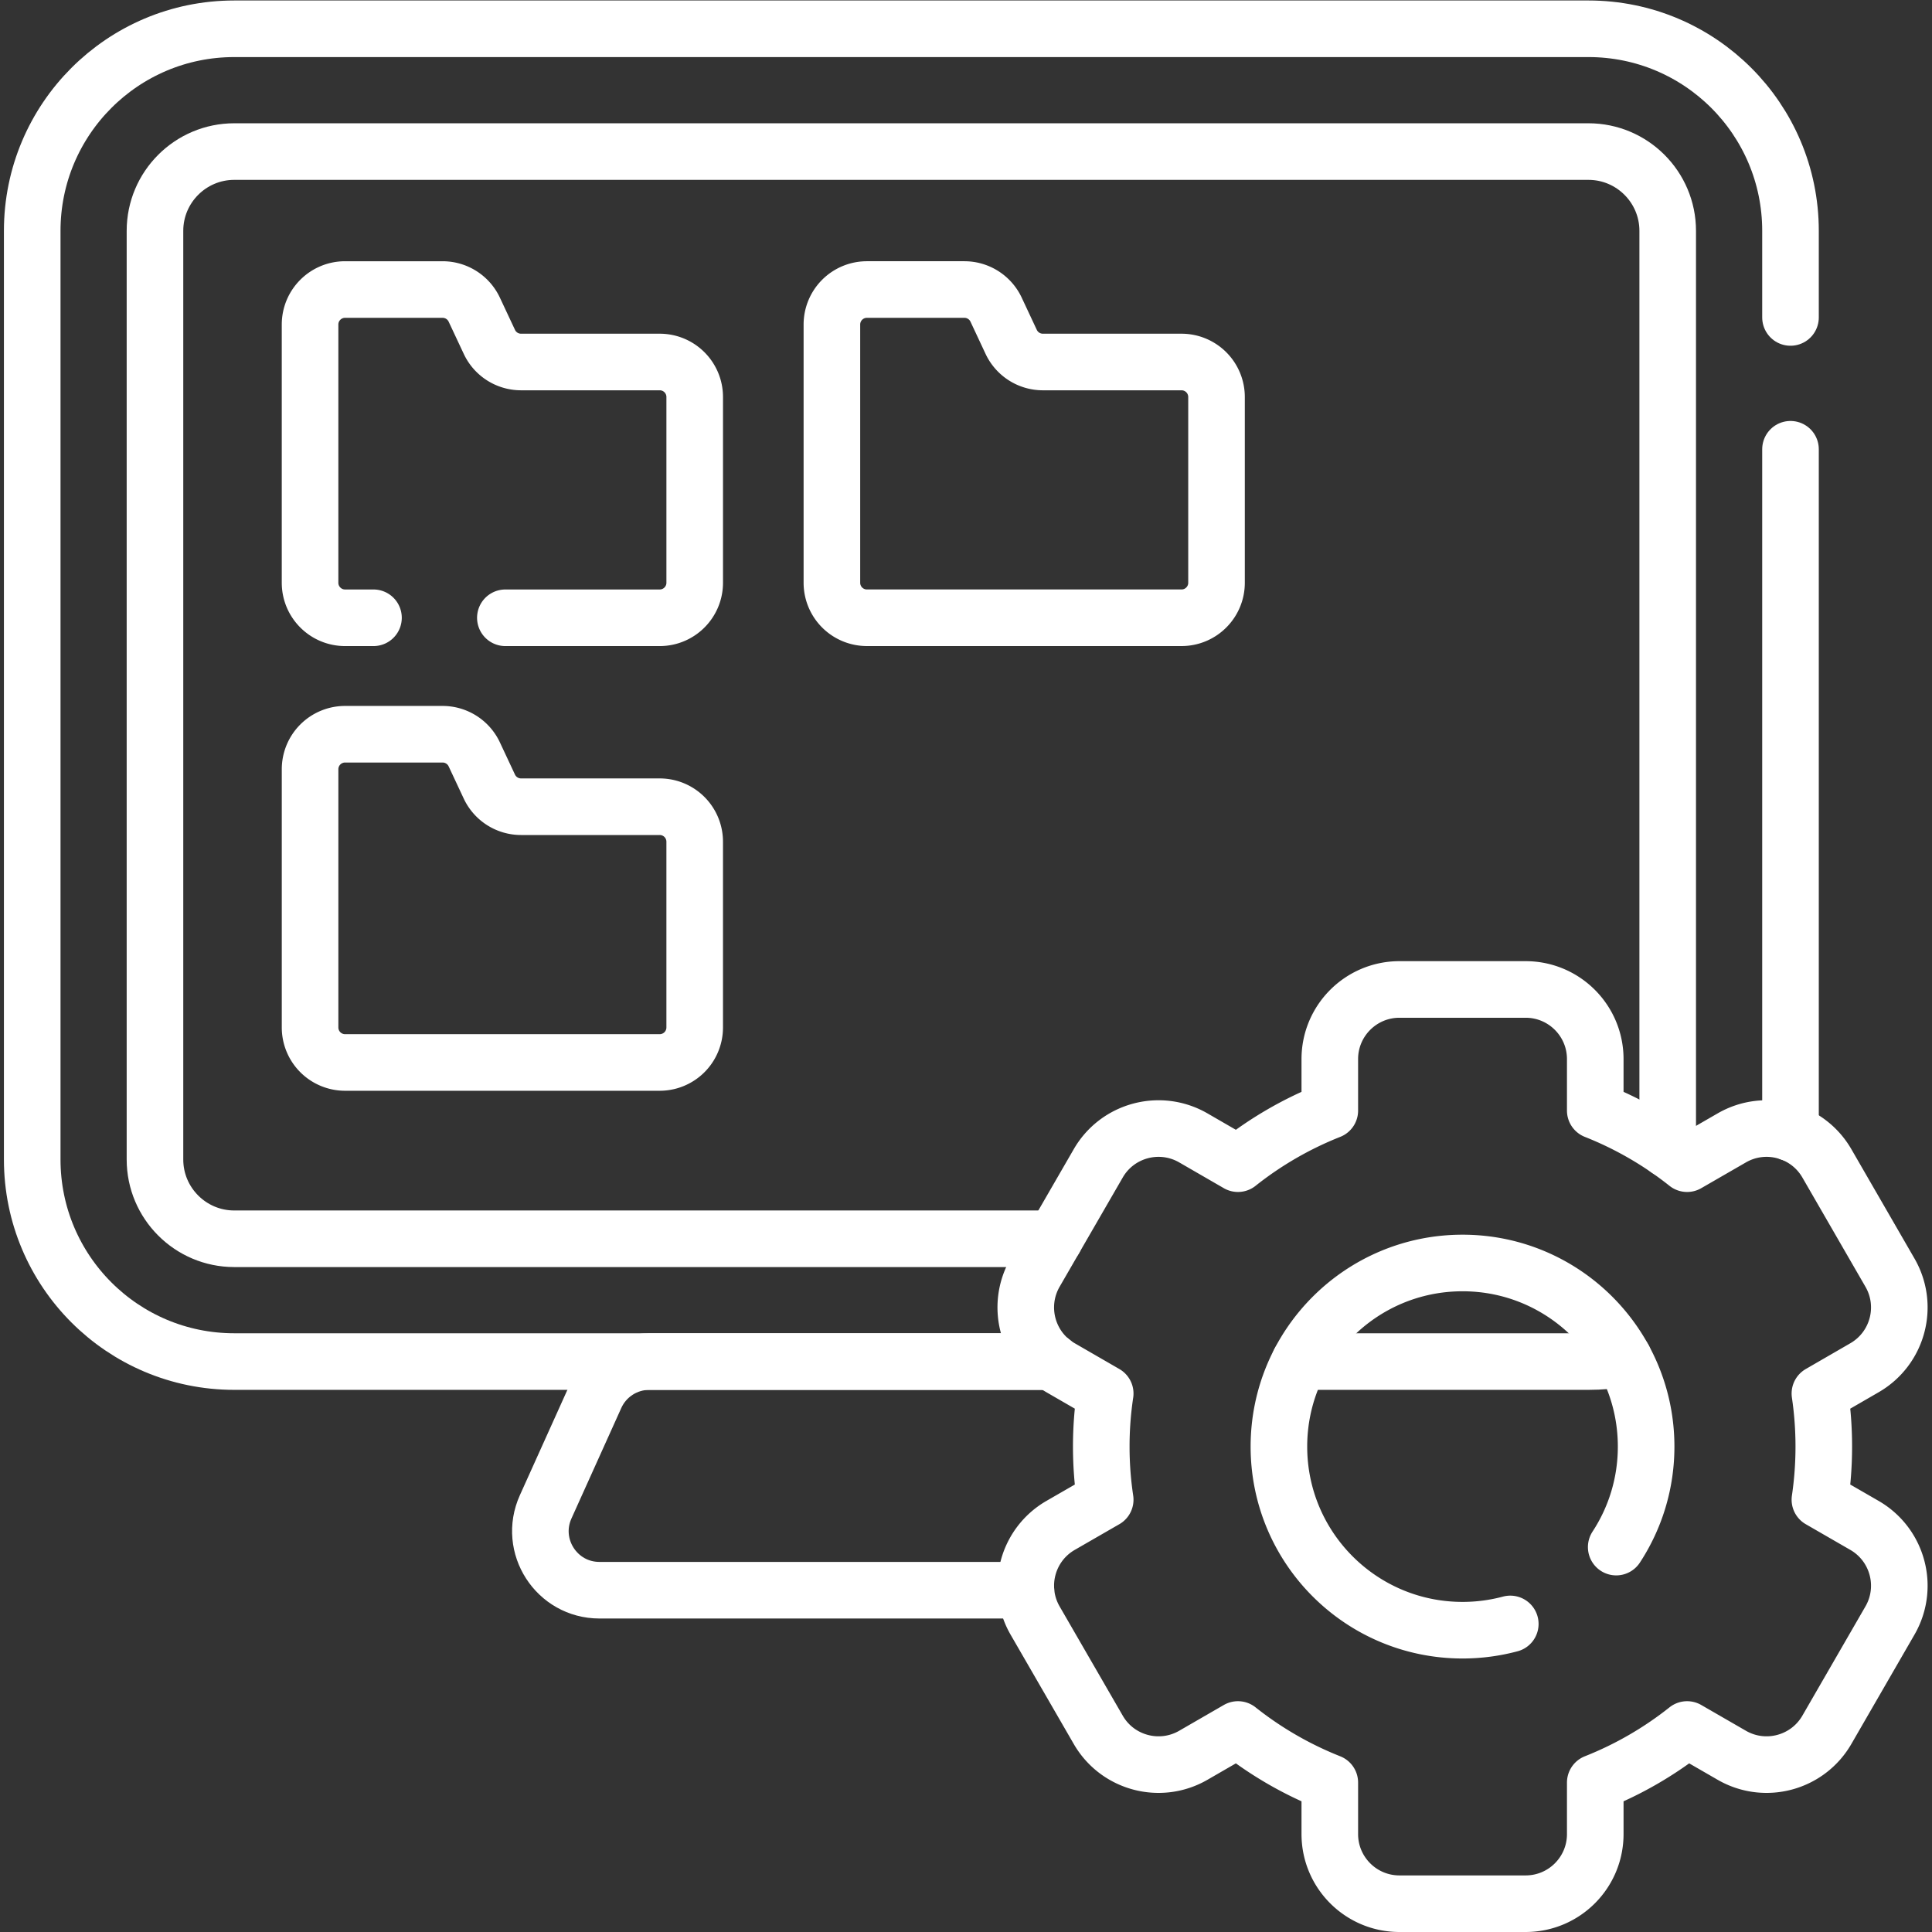
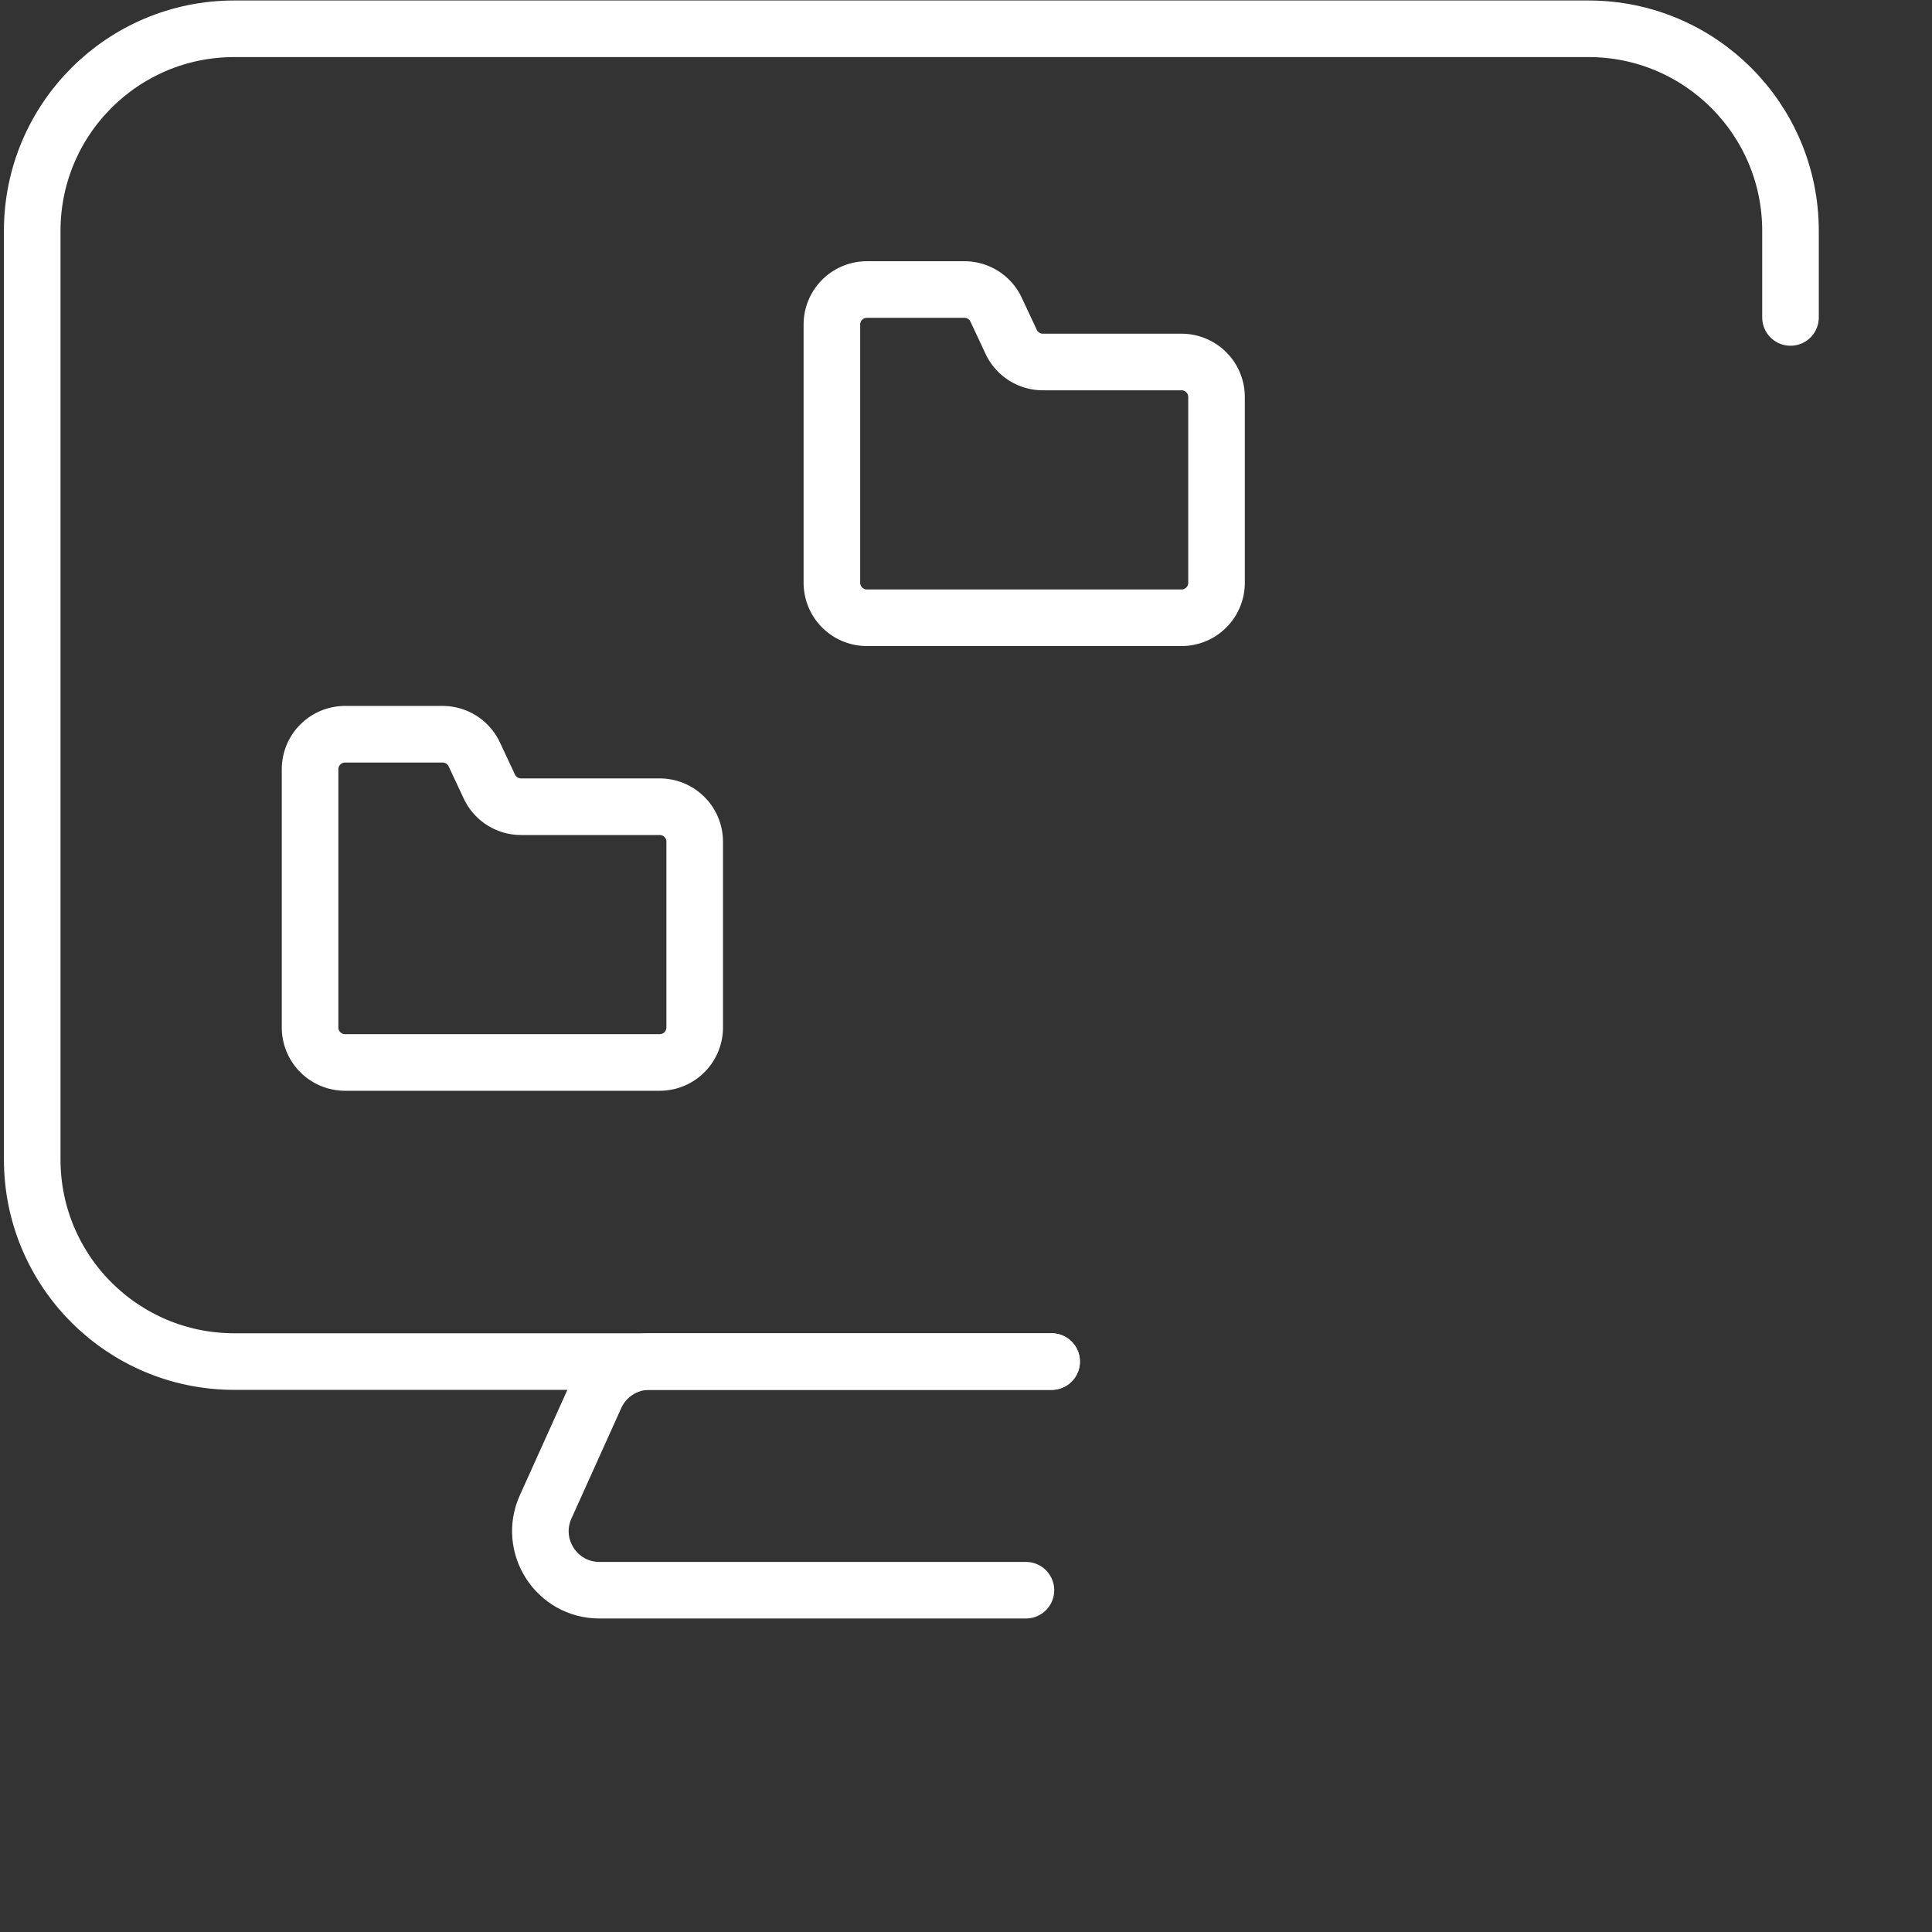
<svg xmlns="http://www.w3.org/2000/svg" version="1.1" width="512" height="512" x="0" y="0" viewBox="0 0 682.667 682.667" style="enable-background:new 0 0 512 512" xml:space="preserve">
  <rect x="0" y="0" width="682.667" height="682.667" fill="#333333" stroke="none" />
  <g>
    <defs>
      <clipPath id="a" clipPathUnits="userSpaceOnUse">
        <path d="M0 512h512V0H0Z" fill="#ffffff" opacity="1" data-original="#000000" />
      </clipPath>
    </defs>
    <g clip-path="url(#a)" transform="matrix(1.333 0 0 -1.333 0 682.667)">
      <path d="M0 0h-113.05c-11.36 0-18.93 11.73-14.26 22.09l13.22 29.31c2.53 5.61 8.12 9.21 14.27 9.21H6.81" style="stroke-width:15;stroke-linecap:round;stroke-linejoin:round;stroke-miterlimit:10;stroke-dasharray:none;stroke-opacity:1" transform="translate(271.95 90.6)" fill="none" stroke="#ffffff" stroke-width="15" stroke-linecap="round" stroke-linejoin="round" stroke-miterlimit="10" stroke-dasharray="none" stroke-opacity="" data-original="#000000" opacity="1" />
-       <path d="M0 0v181.2" style="stroke-width:15;stroke-linecap:round;stroke-linejoin:round;stroke-miterlimit:10;stroke-dasharray:none;stroke-opacity:1" transform="translate(474.62 211.84)" fill="none" stroke="#ffffff" stroke-width="15" stroke-linecap="round" stroke-linejoin="round" stroke-miterlimit="10" stroke-dasharray="none" stroke-opacity="" data-original="#000000" opacity="1" />
      <path d="M0 0h-216.67c-29.58 0-53.55 23.98-53.55 53.56v246.17c0 29.58 23.97 53.56 53.55 53.56H142.3c29.58 0 53.56-23.98 53.56-53.56v-22.96" style="stroke-width:15;stroke-linecap:round;stroke-linejoin:round;stroke-miterlimit:10;stroke-dasharray:none;stroke-opacity:1" transform="translate(278.76 151.21)" fill="none" stroke="#ffffff" stroke-width="15" stroke-linecap="round" stroke-linejoin="round" stroke-miterlimit="10" stroke-dasharray="none" stroke-opacity="" data-original="#000000" opacity="1" />
-       <path d="M0 0h76.52c3.18 0 6.3.28 9.33.82" style="stroke-width:15;stroke-linecap:round;stroke-linejoin:round;stroke-miterlimit:10;stroke-dasharray:none;stroke-opacity:1" transform="translate(344.54 151.21)" fill="none" stroke="#ffffff" stroke-width="15" stroke-linecap="round" stroke-linejoin="round" stroke-miterlimit="10" stroke-dasharray="none" stroke-opacity="" data-original="#000000" opacity="1" />
-       <path d="M0 0v243.46c0 11.59-9.42 21.01-21.011 21.01H-379.98c-11.581 0-21.01-9.42-21.01-21.01V-2.71c0-11.59 9.429-21.01 21.01-21.01h217.48" style="stroke-width:15;stroke-linecap:round;stroke-linejoin:round;stroke-miterlimit:10;stroke-dasharray:none;stroke-opacity:1" transform="translate(442.07 207.48)" fill="none" stroke="#ffffff" stroke-width="15" stroke-linecap="round" stroke-linejoin="round" stroke-miterlimit="10" stroke-dasharray="none" stroke-opacity="" data-original="#000000" opacity="1" />
-       <path d="M0 0h40.91c5.13 0 9.28 4.16 9.28 9.28v49.24c0 5.13-4.15 9.28-9.28 9.28H4.16c-3.6 0-6.88 2.08-8.4 5.34l-4 8.53a9.276 9.276 0 0 1-8.4 5.34h-25.85c-5.12 0-9.28-4.15-9.28-9.28V9.28c0-5.12 4.16-9.28 9.28-9.28h7.53" style="stroke-width:15;stroke-linecap:round;stroke-linejoin:round;stroke-miterlimit:10;stroke-dasharray:none;stroke-opacity:1" transform="translate(133.96 348.37)" fill="none" stroke="#ffffff" stroke-width="15" stroke-linecap="round" stroke-linejoin="round" stroke-miterlimit="10" stroke-dasharray="none" stroke-opacity="" data-original="#000000" opacity="1" />
      <path d="M0 0v-49.241c0-5.123-4.153-9.277-9.276-9.277h-83.402a9.278 9.278 0 0 0-9.277 9.277v68.454a9.278 9.278 0 0 0 9.277 9.277h25.848c3.6 0 6.874-2.082 8.401-5.342l3.996-8.53a9.28 9.28 0 0 1 8.402-5.341h36.755A9.276 9.276 0 0 0 0 0Z" style="stroke-width:15;stroke-linecap:round;stroke-linejoin:round;stroke-miterlimit:10;stroke-dasharray:none;stroke-opacity:1" transform="translate(322.472 406.892)" fill="none" stroke="#ffffff" stroke-width="15" stroke-linecap="round" stroke-linejoin="round" stroke-miterlimit="10" stroke-dasharray="none" stroke-opacity="" data-original="#000000" opacity="1" />
      <path d="M0 0v-49.241a9.277 9.277 0 0 0-9.277-9.277h-83.401a9.278 9.278 0 0 0-9.277 9.277v68.454a9.278 9.278 0 0 0 9.277 9.277h25.848c3.6 0 6.874-2.082 8.401-5.342l3.996-8.53a9.277 9.277 0 0 1 8.401-5.341h36.755A9.277 9.277 0 0 0 0 0Z" style="stroke-width:15;stroke-linecap:round;stroke-linejoin:round;stroke-miterlimit:10;stroke-dasharray:none;stroke-opacity:1" transform="translate(184.148 289.01)" fill="none" stroke="#ffffff" stroke-width="15" stroke-linecap="round" stroke-linejoin="round" stroke-miterlimit="10" stroke-dasharray="none" stroke-opacity="" data-original="#000000" opacity="1" />
-       <path d="M0 0c5.01 7.65 7.93 16.8 7.93 26.64 0 26.88-21.79 48.67-48.659 48.67-26.891 0-48.681-21.79-48.681-48.67 0-26.89 21.79-48.67 48.681-48.67 4.369 0 8.609.58 12.649 1.66M65.809 5.75l-11.814 6.817a96.485 96.485 0 0 1 1.029 14.076c0 4.775-.352 9.477-1.029 14.062l11.814 6.832c8.83 5.098 11.857 16.382 6.758 25.213l-16.72 28.96c-5.099 8.83-16.383 11.857-25.213 6.758l-11.843-6.832a95.773 95.773 0 0 1-24.346 14.076v13.65c0 10.182-8.258 18.454-18.455 18.454h-33.456c-10.181 0-18.454-8.272-18.454-18.454v-13.65a96.037 96.037 0 0 1-24.347-14.076l-11.827 6.832c-8.831 5.099-20.13 2.072-25.214-6.758l-16.734-28.96c-5.084-8.831-2.072-20.115 6.759-25.213l11.827-6.832a94.515 94.515 0 0 1-1.043-14.062c0-4.789.353-9.477 1.043-14.076l-11.827-6.817c-8.831-5.099-11.843-16.383-6.759-25.213l16.734-28.96c5.084-8.831 16.383-11.857 25.214-6.759l11.827 6.832A96.067 96.067 0 0 1-75.92-62.426v-13.649c0-10.197 8.273-18.455 18.454-18.455h33.456c10.197 0 18.455 8.258 18.455 18.455v13.649A95.803 95.803 0 0 1 18.791-48.35l11.843-6.832c8.83-5.098 20.114-2.072 25.213 6.759l16.72 28.96c5.099 8.83 2.072 20.114-6.758 25.213z" style="stroke-width:15;stroke-linecap:round;stroke-linejoin:round;stroke-miterlimit:10;stroke-dasharray:none;stroke-opacity:1" transform="translate(428.42 102.03)" fill="none" stroke="#ffffff" stroke-width="15" stroke-linecap="round" stroke-linejoin="round" stroke-miterlimit="10" stroke-dasharray="none" stroke-opacity="" data-original="#000000" opacity="1" />
    </g>
  </g>
</svg>